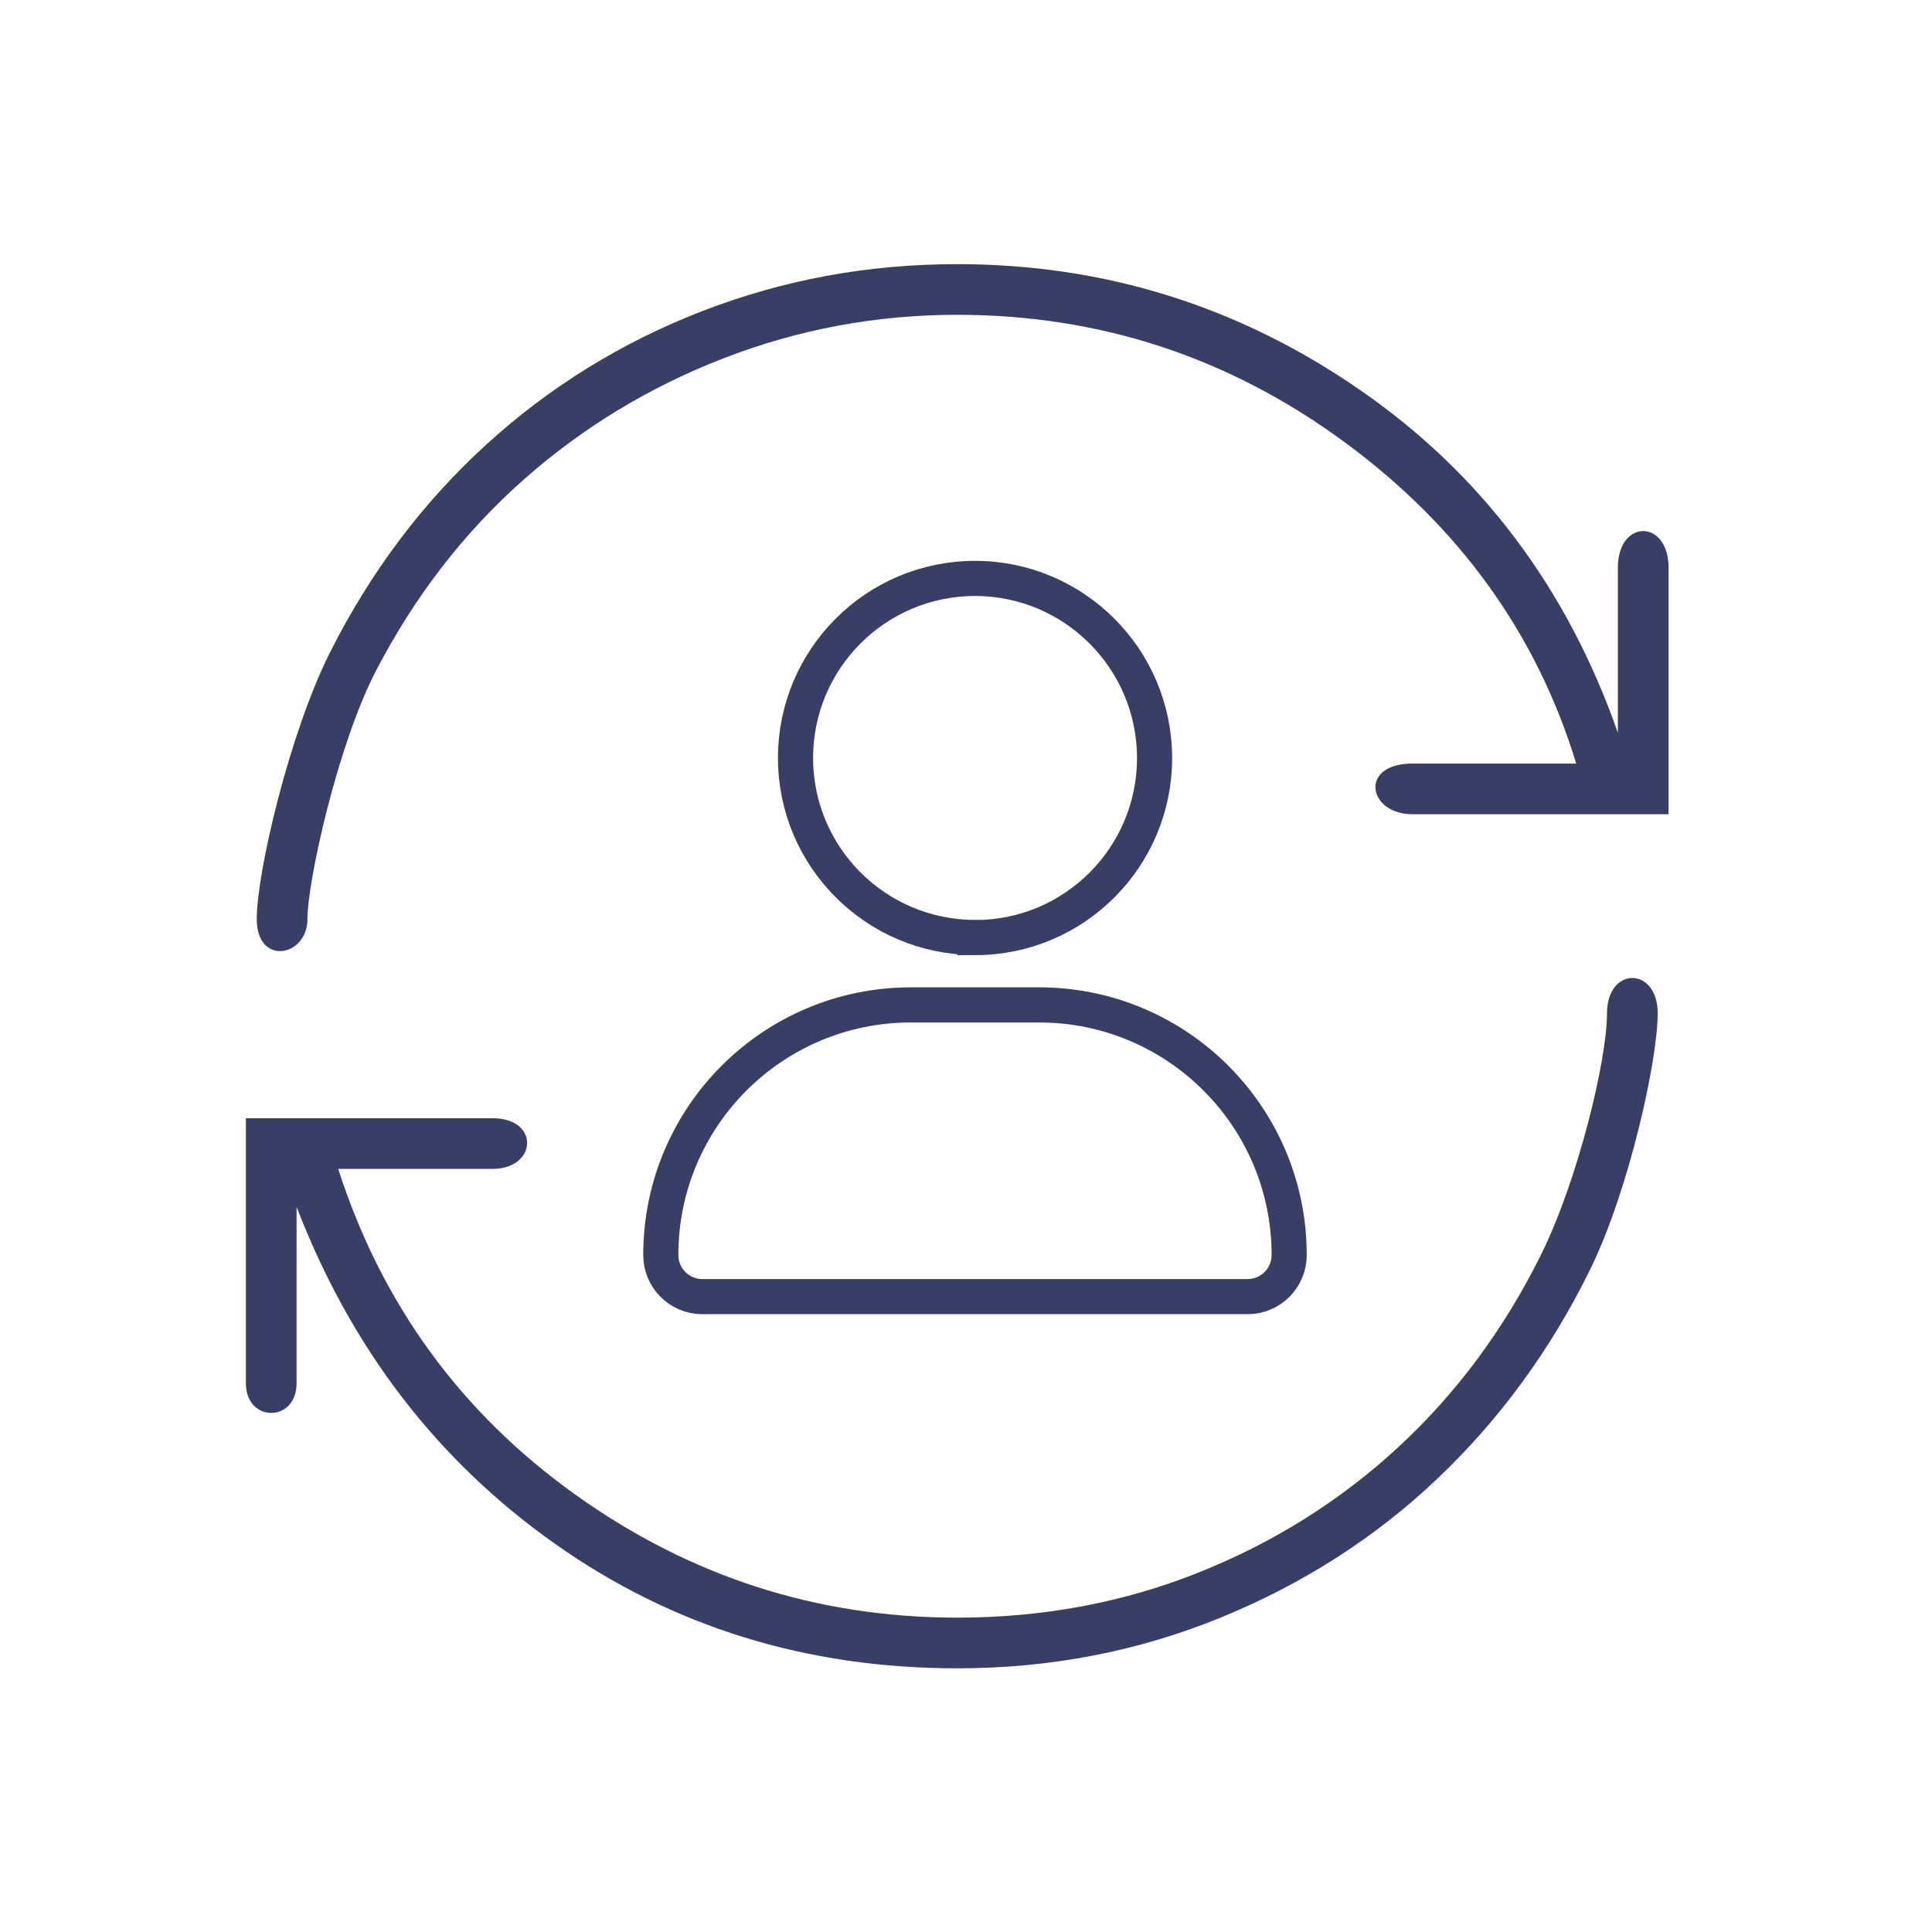
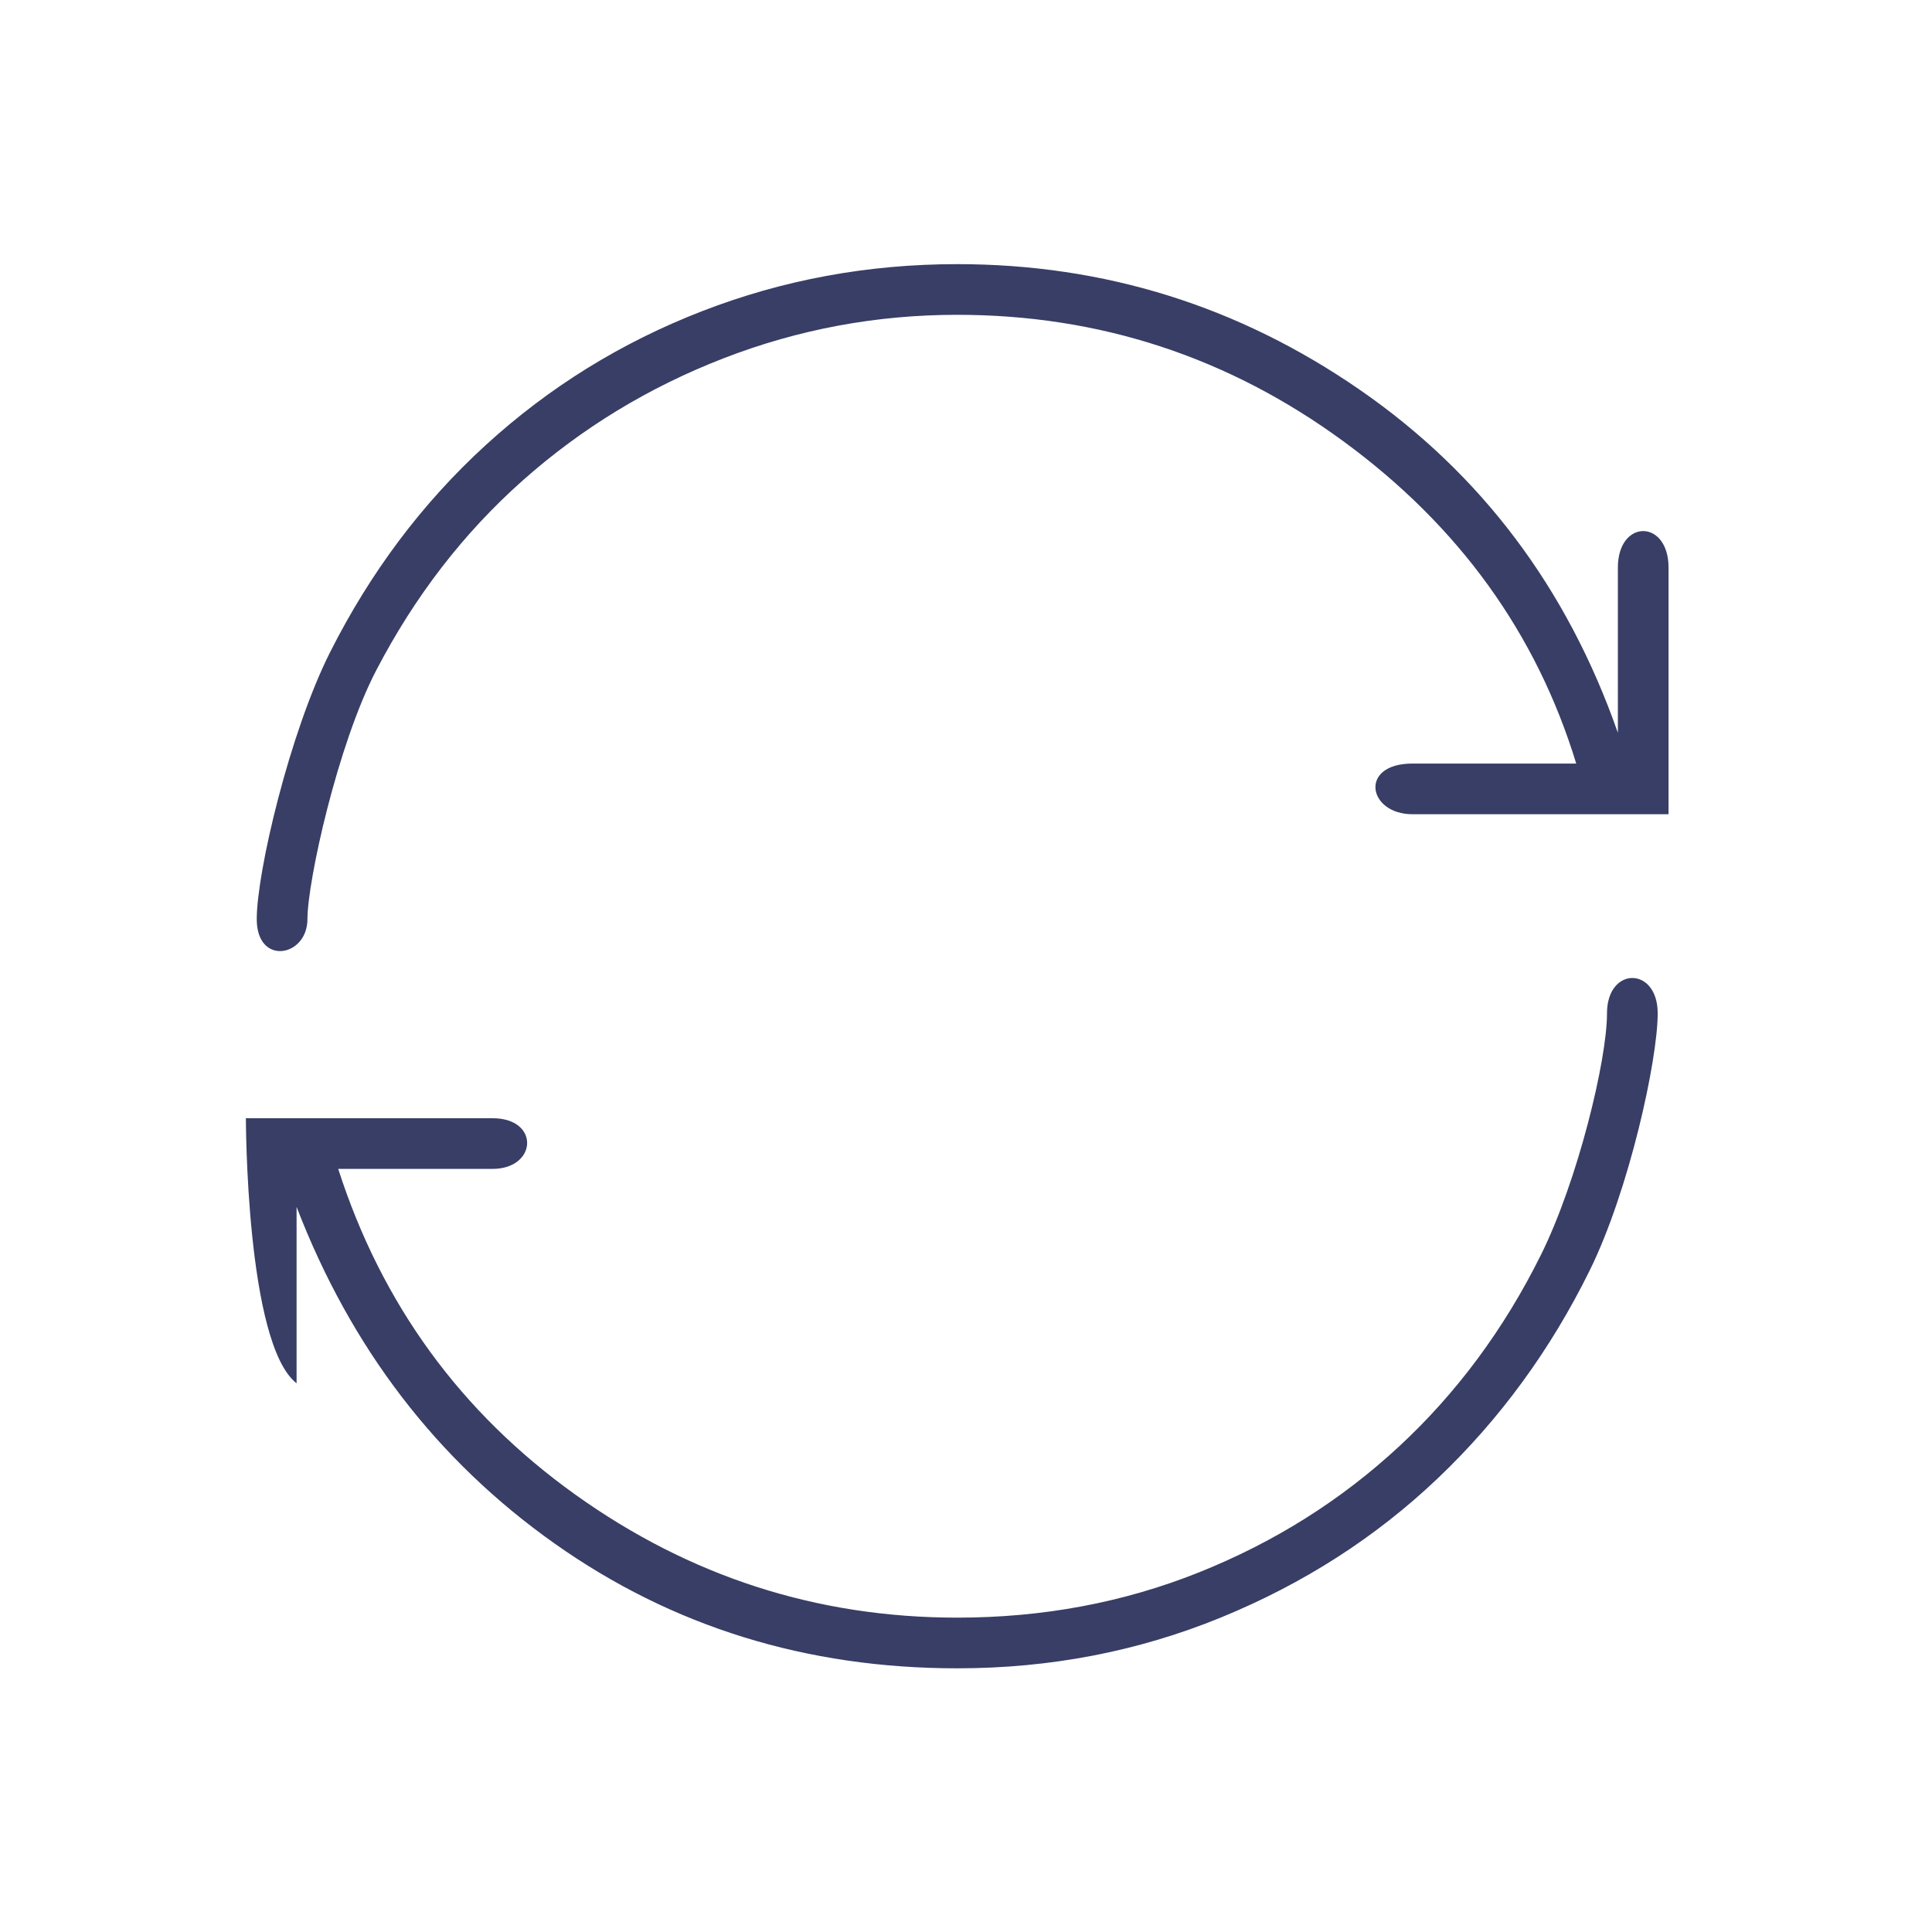
<svg xmlns="http://www.w3.org/2000/svg" width="110" height="110" viewBox="0 0 110 110" fill="none">
-   <rect width="110" height="110" fill="white" />
-   <path d="M55.515 53.383C61.165 53.383 65.736 48.804 65.736 43.162C65.736 37.519 61.157 32.933 55.515 32.933C49.873 32.933 45.294 37.512 45.294 43.154C45.294 48.797 49.873 53.375 55.515 53.375V53.383ZM51.864 57.215C43.997 57.215 37.623 63.589 37.623 71.456C37.623 72.769 38.686 73.825 39.991 73.825H71.031C72.344 73.825 73.4 72.761 73.4 71.456C73.4 63.589 67.026 57.215 59.158 57.215H51.857H51.864Z" fill="white" stroke="#383E65" stroke-width="2" stroke-miterlimit="10" />
-   <path d="M54.5 94.987C45.912 94.987 38.269 92.617 31.571 87.878C24.872 83.139 19.977 76.751 16.886 68.715C16.886 68.715 16.886 76.509 16.886 78.759C16.886 81.009 14 81.009 14 78.759C14 76.509 14 63.667 14 63.667C14 63.667 25.323 63.667 28.04 63.667C30.757 63.667 30.583 66.552 28.04 66.552C25.497 66.552 19.256 66.552 19.256 66.552C21.729 74.244 26.229 80.426 32.756 85.097C39.282 89.767 46.531 92.102 54.5 92.102C59.378 92.102 63.964 91.244 68.258 89.527C72.552 87.809 76.347 85.423 79.645 82.366C82.943 79.31 85.639 75.67 87.735 71.446C89.83 67.222 91.496 60.37 91.496 57.692C91.496 55.013 94.382 55.013 94.382 57.692C94.382 60.37 92.75 67.788 90.517 72.321C88.284 76.854 85.399 80.804 81.861 84.169C78.323 87.535 74.2 90.179 69.494 92.102C64.788 94.025 59.79 94.987 54.5 94.987ZM14.618 52.334C14.618 49.656 16.491 41.706 18.792 37.138C21.094 32.571 24.048 28.638 27.655 25.342C31.262 22.045 35.367 19.503 39.97 17.718C44.573 15.932 49.416 15.039 54.5 15.039C62.882 15.039 70.525 17.426 77.429 22.199C84.334 26.973 89.229 33.481 92.115 41.723C92.115 41.723 92.115 35.095 92.115 32.319C92.115 29.543 95 29.543 95 32.319C95 35.095 95 46.359 95 46.359C95 46.359 82.963 46.359 80.42 46.359C77.877 46.359 77.351 43.474 80.42 43.474C83.489 43.474 89.744 43.474 89.744 43.474C87.477 36.056 83.063 29.943 76.502 25.136C69.941 20.328 62.607 17.924 54.5 17.924C49.897 17.924 45.466 18.748 41.206 20.396C36.947 22.045 33.134 24.363 29.767 27.351C26.401 30.338 23.618 33.944 21.42 38.168C19.221 42.392 17.504 50.182 17.504 52.334C17.504 54.487 14.618 55.013 14.618 52.334Z" fill="#383E65" />
+   <path d="M54.5 94.987C45.912 94.987 38.269 92.617 31.571 87.878C24.872 83.139 19.977 76.751 16.886 68.715C16.886 68.715 16.886 76.509 16.886 78.759C14 76.509 14 63.667 14 63.667C14 63.667 25.323 63.667 28.04 63.667C30.757 63.667 30.583 66.552 28.04 66.552C25.497 66.552 19.256 66.552 19.256 66.552C21.729 74.244 26.229 80.426 32.756 85.097C39.282 89.767 46.531 92.102 54.5 92.102C59.378 92.102 63.964 91.244 68.258 89.527C72.552 87.809 76.347 85.423 79.645 82.366C82.943 79.31 85.639 75.67 87.735 71.446C89.83 67.222 91.496 60.37 91.496 57.692C91.496 55.013 94.382 55.013 94.382 57.692C94.382 60.37 92.75 67.788 90.517 72.321C88.284 76.854 85.399 80.804 81.861 84.169C78.323 87.535 74.2 90.179 69.494 92.102C64.788 94.025 59.79 94.987 54.5 94.987ZM14.618 52.334C14.618 49.656 16.491 41.706 18.792 37.138C21.094 32.571 24.048 28.638 27.655 25.342C31.262 22.045 35.367 19.503 39.97 17.718C44.573 15.932 49.416 15.039 54.5 15.039C62.882 15.039 70.525 17.426 77.429 22.199C84.334 26.973 89.229 33.481 92.115 41.723C92.115 41.723 92.115 35.095 92.115 32.319C92.115 29.543 95 29.543 95 32.319C95 35.095 95 46.359 95 46.359C95 46.359 82.963 46.359 80.42 46.359C77.877 46.359 77.351 43.474 80.42 43.474C83.489 43.474 89.744 43.474 89.744 43.474C87.477 36.056 83.063 29.943 76.502 25.136C69.941 20.328 62.607 17.924 54.5 17.924C49.897 17.924 45.466 18.748 41.206 20.396C36.947 22.045 33.134 24.363 29.767 27.351C26.401 30.338 23.618 33.944 21.42 38.168C19.221 42.392 17.504 50.182 17.504 52.334C17.504 54.487 14.618 55.013 14.618 52.334Z" fill="#383E65" />
</svg>